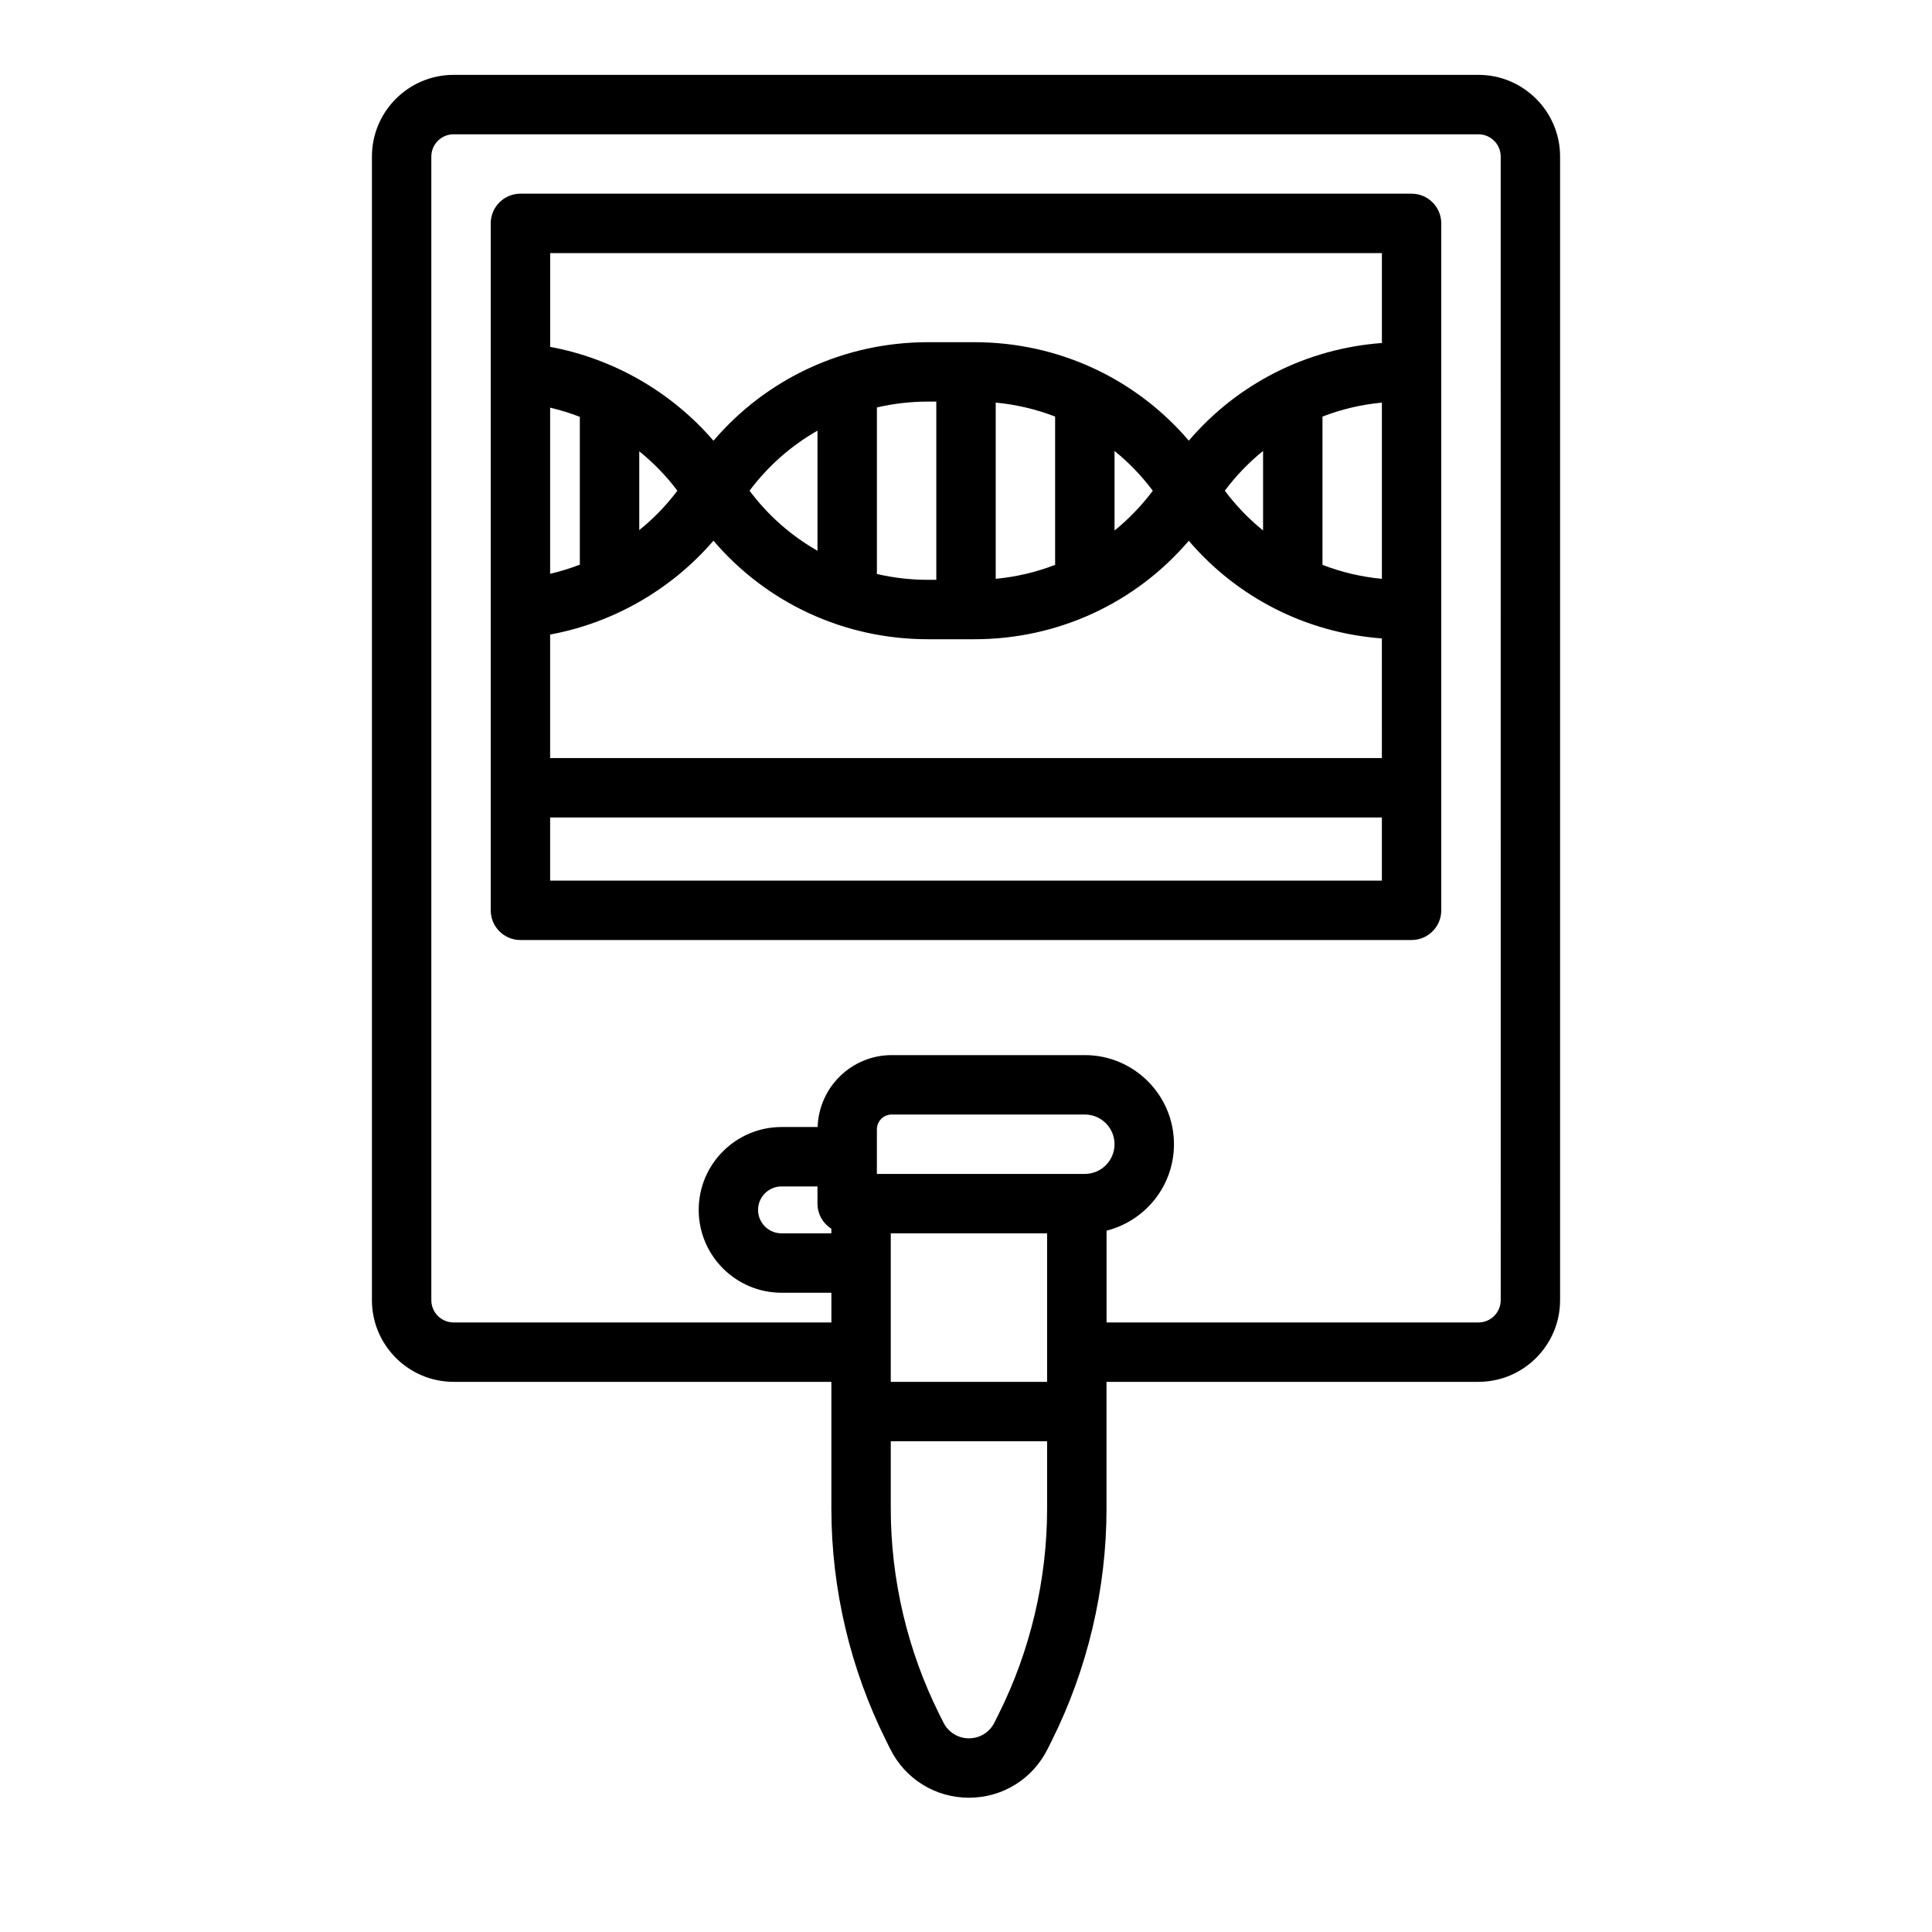
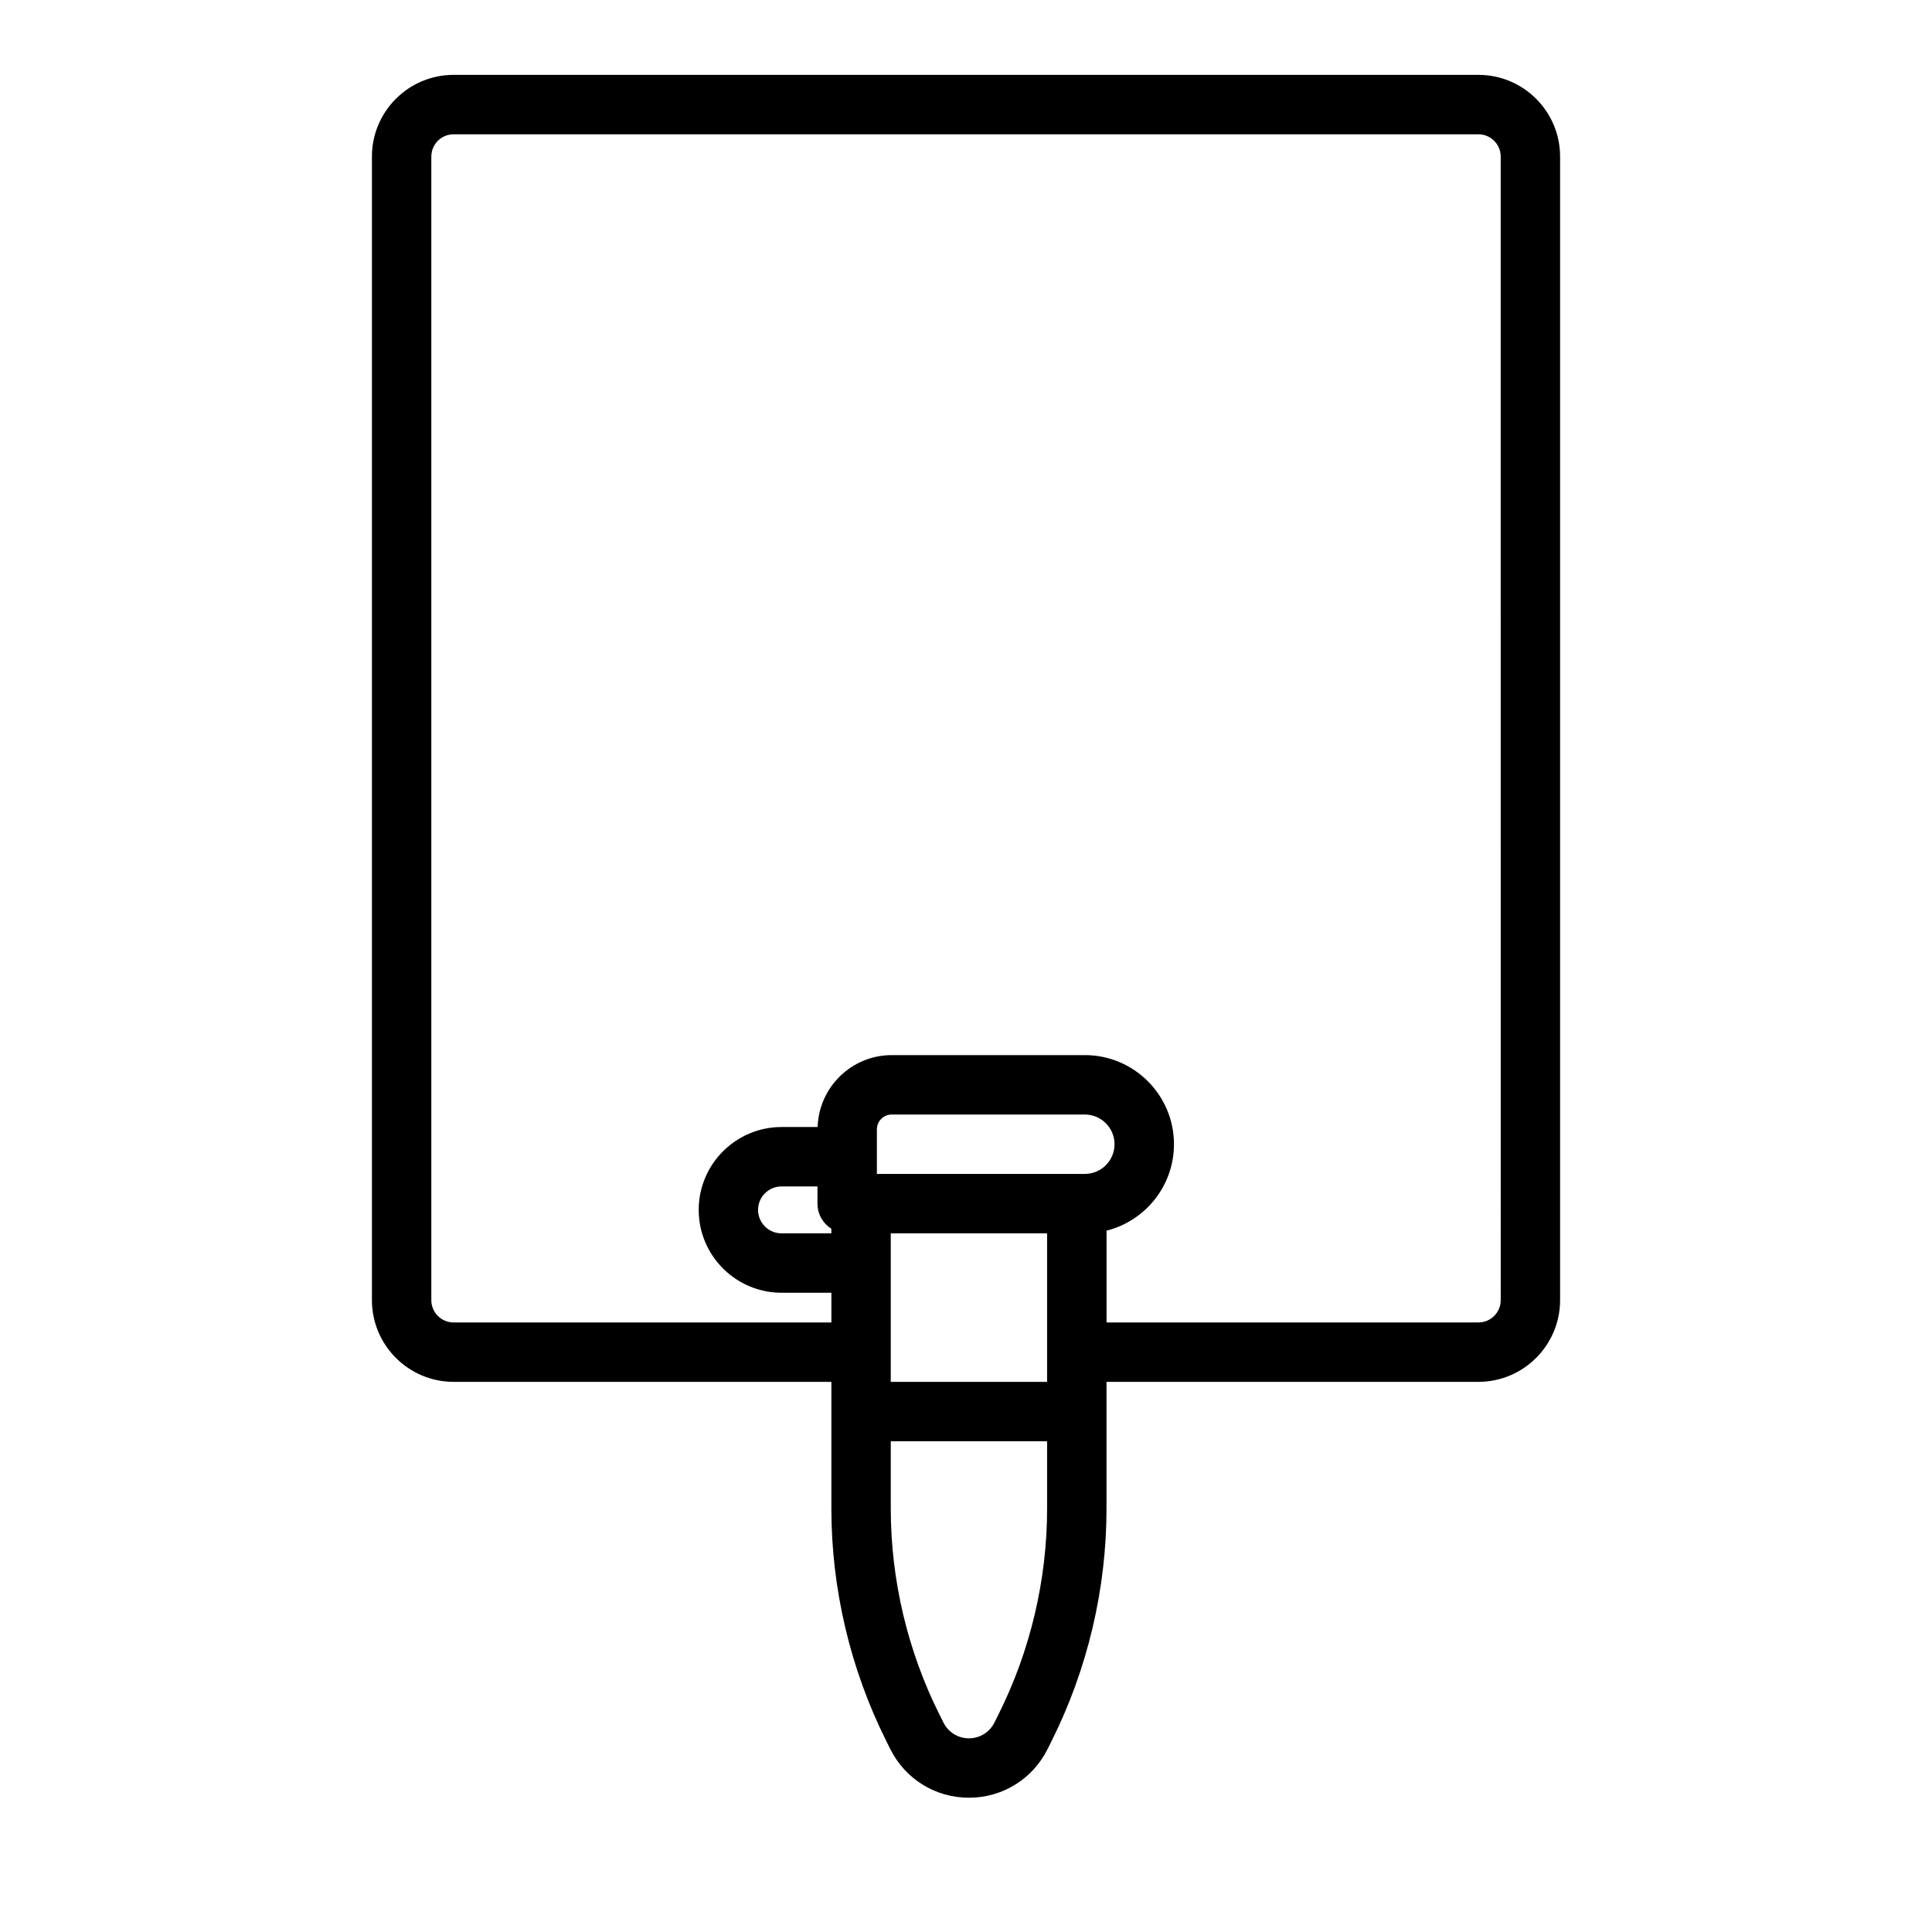
<svg xmlns="http://www.w3.org/2000/svg" fill="#000000" width="800px" height="800px" version="1.1" viewBox="144 144 512 512">
  <g>
    <path d="m378.84 605.33 1.105 2.211c3.969 7.941 11.953 12.875 20.832 12.875 8.879 0 16.863-4.934 20.832-12.875l1.105-2.211v-0.004c9.5-19 14.523-40.273 14.523-61.516v-33.605h98.555c11.938 0 21.648-9.711 21.648-21.648v-303.07c0-11.938-9.711-21.648-21.648-21.648h-271.58c-11.938 0-21.648 9.711-21.648 21.648v303.07c0 11.938 9.711 21.648 21.648 21.648h100.11v33.605c0 21.242 5.023 42.516 14.523 61.52zm-14.523-134.48h-13.207c-3.426 0-6.215-2.789-6.215-6.215 0-3.426 2.789-6.215 6.215-6.215h9.531v4.559c0 2.805 1.469 5.258 3.676 6.652zm57.176 72.965c0 18.812-4.445 37.648-12.859 54.477l-1.105 2.211c-1.285 2.574-3.875 4.172-6.75 4.172-2.879 0-5.465-1.598-6.75-4.172l-1.105-2.211c-8.41-16.828-12.859-35.664-12.859-54.477v-17.859h41.43zm0-33.605h-41.43v-39.359h41.43zm9.996-55.105h-55.105v-11.809c0-2.172 1.766-3.938 3.938-3.938h51.168c4.34 0 7.871 3.531 7.871 7.871 0 4.34-3.531 7.871-7.871 7.871zm-167.28 39.359c-3.254 0-5.902-2.648-5.902-5.902v-303.07c0-3.254 2.648-5.902 5.902-5.902h271.59c3.254 0 5.902 2.648 5.902 5.902l0.004 303.07c0 3.254-2.648 5.902-5.902 5.902h-98.555v-24.328c10.254-2.574 17.867-11.867 17.867-22.906 0-13.023-10.594-23.617-23.617-23.617h-51.168c-10.641 0-19.316 8.496-19.648 19.059h-9.562c-12.109 0-21.957 9.852-21.957 21.961s9.852 21.957 21.957 21.957h13.207v7.871l-100.11 0.004z" />
-     <path d="m525.95 385.25v-182.05c0-4.348-3.523-7.871-7.871-7.871l-236.16-0.004c-4.348 0-7.871 3.523-7.871 7.871v182.05c0 4.348 3.523 7.871 7.871 7.871h236.16c4.348 0 7.871-3.523 7.871-7.871zm-236.16-133.22c2.684 0.637 5.316 1.441 7.871 2.438v39.164c-2.555 0.996-5.188 1.801-7.871 2.438zm220.42 125.34h-220.42v-16.734h220.42zm0-32.477h-220.42v-32.73c16.812-3.109 32.156-11.957 43.281-24.871 14.105 16.516 34.645 26.113 56.828 26.113h12.328c22.176 0 42.711-9.59 56.812-26.094 12.898 15.098 31.176 24.398 51.168 25.879zm-196.8-60.406v-20.883c3.766 3.035 7.164 6.539 10.105 10.441-2.941 3.906-6.34 7.406-10.105 10.441zm29.223-10.441c4.926-6.582 11.066-11.965 18.012-15.918v31.832c-6.945-3.953-13.086-9.332-18.012-15.918zm33.754 22.07v-44.141c4.371-1.016 8.898-1.547 13.516-1.547h2.227v47.23h-2.227c-4.621 0-9.148-0.531-13.516-1.547zm31.488 1.281v-46.703c5.461 0.512 10.75 1.773 15.742 3.699v39.301c-4.996 1.93-10.281 3.188-15.742 3.699zm31.488-12.809v-21.082c3.762 3.043 7.172 6.574 10.141 10.543-2.969 3.969-6.379 7.496-10.141 10.543zm29.223-10.543c2.969-3.969 6.379-7.496 10.141-10.543v21.082c-3.762-3.043-7.172-6.574-10.141-10.543zm41.629 23.352c-5.461-0.512-10.75-1.773-15.742-3.699v-39.301c4.996-1.93 10.281-3.188 15.742-3.699v46.703zm0-62.496c-19.992 1.48-38.27 10.781-51.168 25.879-14.102-16.508-34.637-26.094-56.812-26.094h-12.328c-22.184 0-42.723 9.594-56.828 26.113-11.125-12.914-26.469-21.766-43.281-24.871v-24.855h220.42v23.832z" />
  </g>
</svg>